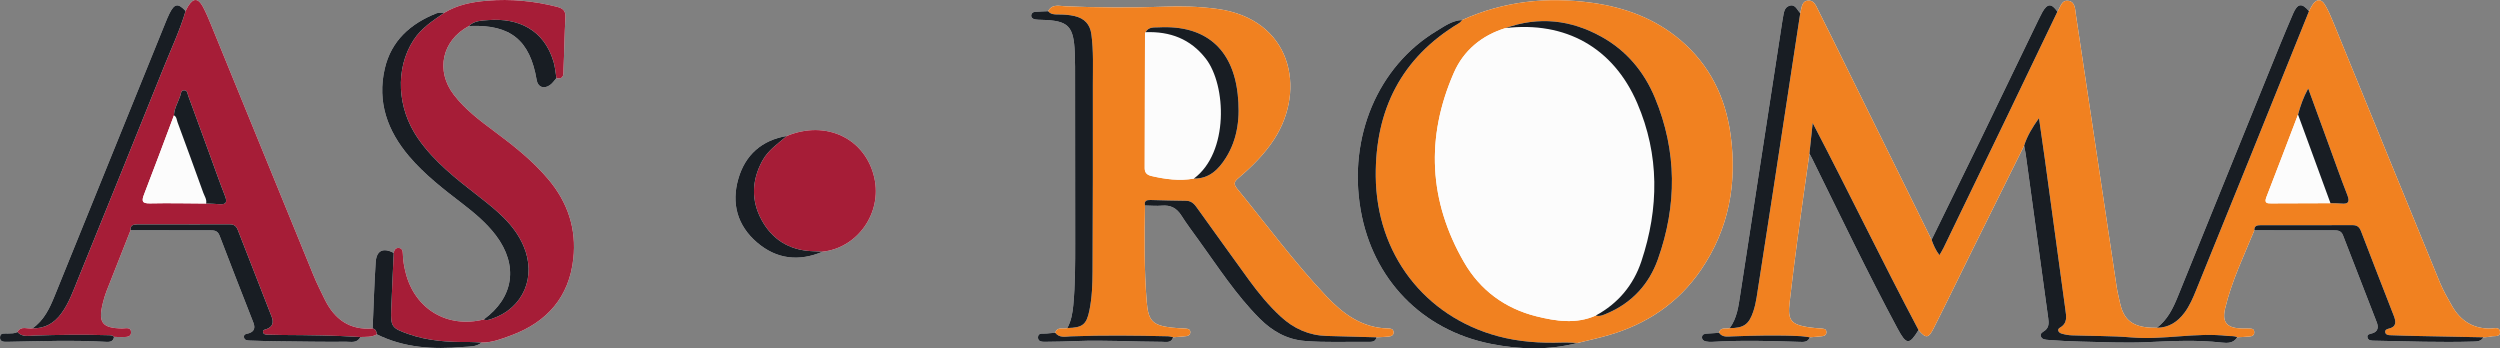
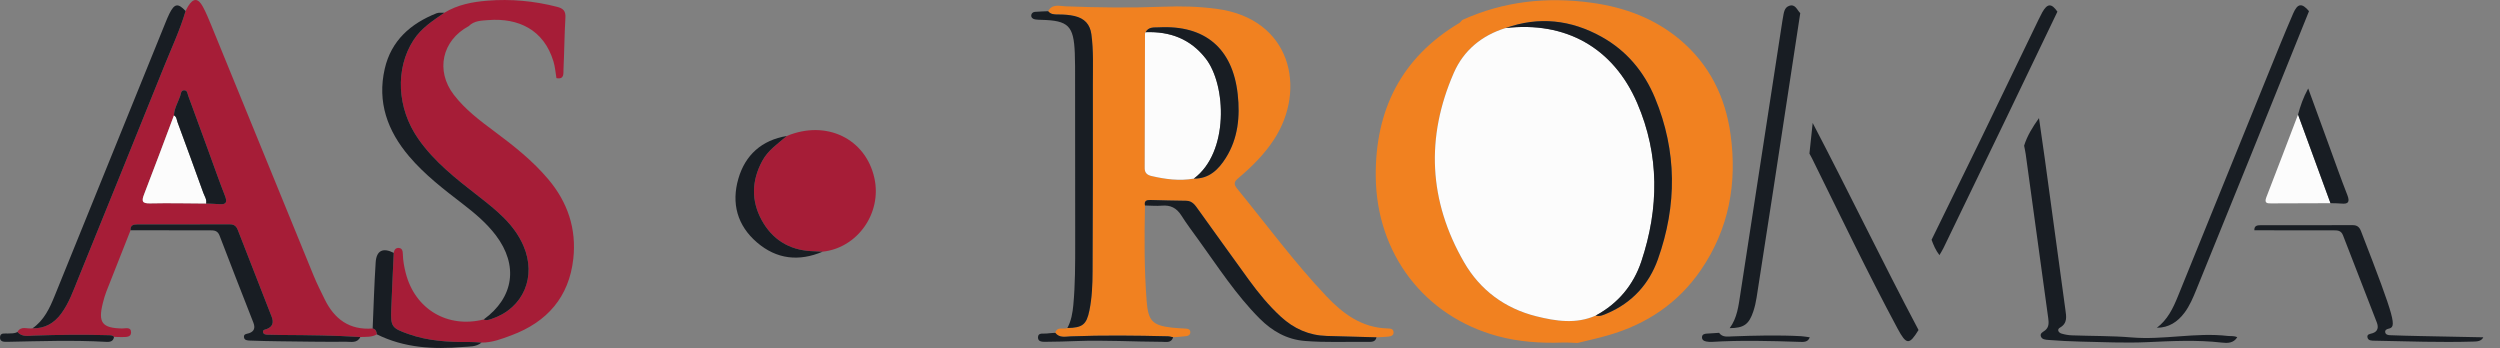
<svg xmlns="http://www.w3.org/2000/svg" width="657.81pt" height="91.65pt" viewBox="0 0 657.81 91.65" version="1.1">
  <rect x="0" y="0" width="657.81" height="91.65" fill="#808080" stroke="none" />
  <defs>
    <clipPath id="clip1">
-       <path d="M 0 0 L 657.809 0 L 657.809 91.648 L 0 91.648 Z M 0 0 " />
-     </clipPath>
+       </clipPath>
    <clipPath id="clip2">
-       <path d="M 452 0 L 657.809 0 L 657.809 89 L 452 89 Z M 452 0 " />
-     </clipPath>
+       </clipPath>
    <clipPath id="clip3">
-       <path d="M 357 5 L 416 5 L 416 91.648 L 357 91.648 Z M 357 5 " />
-     </clipPath>
+       </clipPath>
    <clipPath id="clip4">
      <path d="M 98 65 L 127 65 L 127 91.648 L 98 91.648 Z M 98 65 " />
    </clipPath>
  </defs>
  <g id="surface1">
    <g clip-path="url(#clip1)" clip-rule="nonzero">
      <path style=" stroke:none;fill-rule:nonzero;fill:rgb(98.799%,98.799%,98.799%);fill-opacity:1;" d="M 607.555 2.938 C 605.703 0.75 604.566 0.824 603.395 3.531 C 600.949 9.18 598.656 14.898 596.34 20.602 C 588.566 39.73 580.805 58.871 573.043 78.008 C 571.773 81.141 570.32 84.145 567.52 86.246 C 561 86.375 558.77 84.055 557.812 79.648 C 557.516 78.281 557.164 76.918 556.953 75.535 C 553.367 51.637 549.801 27.734 546.215 3.836 C 545.996 2.406 546.07 0.523 544.273 0.219 C 542.406 -0.098 542.172 1.934 541.355 3.07 C 539.793 0.816 538.703 0.863 537.359 3.266 C 537.02 3.875 536.715 4.508 536.406 5.137 C 531.359 15.582 526.336 26.039 521.266 36.477 C 516.949 45.359 512.586 54.223 508.242 63.094 C 500.691 47.785 493.141 32.473 485.59 17.164 C 483.211 12.344 480.879 7.5 478.441 2.707 C 477.867 1.578 477.316 0 475.727 0.152 C 474.059 0.309 474.105 2 473.738 3.23 C 473.715 3.305 473.707 3.383 473.691 3.457 C 472.844 2.641 472.414 1.012 470.832 1.516 C 469.445 1.961 469.371 3.398 469.141 4.621 C 469.082 4.93 469.027 5.238 468.98 5.547 C 465.301 29.461 461.617 53.375 457.938 77.293 C 457.449 80.449 457.105 83.652 455.121 86.344 C 454.148 86.66 452.711 85.914 452.328 87.574 C 451.242 87.645 450.156 87.715 449.07 87.785 C 448.496 87.824 447.918 87.973 447.844 88.621 C 447.758 89.367 448.285 89.742 448.969 89.855 C 449.426 89.93 449.898 89.992 450.355 89.961 C 458.059 89.492 465.758 89.699 473.461 89.953 C 474.484 89.984 475.715 90.121 476.195 88.75 C 477.281 88.66 478.371 88.602 479.449 88.469 C 480.121 88.387 480.652 88.059 480.559 87.254 C 480.477 86.52 479.887 86.508 479.34 86.457 C 478.18 86.344 477.008 86.297 475.855 86.113 C 471.195 85.355 470.348 84.27 470.895 79.543 C 471.539 73.973 472.223 68.406 472.969 62.848 C 473.973 55.367 475.055 47.895 476.105 40.414 C 476.328 40.824 476.562 41.223 476.77 41.641 C 484.184 56.641 491.391 71.742 499.316 86.484 C 501.629 90.789 502.367 90.812 504.812 86.832 C 506.73 89.086 507.418 89.094 508.766 86.426 C 512.246 79.551 515.594 72.609 519.012 65.707 C 523.531 56.578 528.066 47.457 532.594 38.332 C 532.734 39.082 532.91 39.828 533.016 40.586 C 535 54.957 536.98 69.332 538.938 83.711 C 539.094 84.855 539.188 86.078 538.117 86.93 C 537.574 87.359 536.73 87.664 536.996 88.492 C 537.281 89.359 538.262 89.395 539 89.445 C 541.801 89.652 544.605 89.828 547.414 89.887 C 553.266 90 559.129 90.297 564.965 90.031 C 571.512 89.73 578.031 89.395 584.566 90.145 C 586.105 90.32 587.688 90.324 588.676 88.742 C 589.762 88.68 590.848 88.652 591.93 88.539 C 592.559 88.477 593.152 88.273 593.148 87.426 C 593.141 86.52 592.527 86.469 591.879 86.457 C 591.176 86.441 590.473 86.465 589.773 86.438 C 585.914 86.301 584.613 84.809 585.496 81.102 C 587.199 73.957 590.406 67.355 593.172 60.594 C 600.055 60.602 606.941 60.617 613.824 60.609 C 614.941 60.609 615.973 60.547 616.496 61.906 C 619.438 69.559 622.434 77.191 625.391 84.836 C 625.871 86.082 625.73 87.203 624.273 87.68 C 623.605 87.895 622.695 87.898 622.961 88.875 C 623.176 89.664 624.082 89.629 624.77 89.645 C 633.445 89.809 642.125 90.137 650.805 89.875 C 651.805 89.844 652.852 89.828 653.426 88.754 C 654.125 88.688 654.844 88.699 655.52 88.527 C 656.395 88.305 657.949 88.797 657.801 87.246 C 657.672 85.938 656.285 86.43 655.457 86.449 C 650.742 86.559 647.383 84.406 645.125 80.398 C 644.016 78.426 642.867 76.453 642.008 74.371 C 632.594 51.477 623.238 28.559 613.848 5.656 C 613.227 4.141 612.574 2.613 611.723 1.227 C 610.73 -0.383 609.504 -0.297 608.453 1.301 C 608.113 1.82 607.852 2.391 607.555 2.938 M 384.73 5.27 C 382.113 5.379 380.066 6.906 377.977 8.168 C 362.551 17.469 354.695 36.078 358.023 55.23 C 361.203 73.504 374.16 86.914 392.363 90.492 C 399.91 91.977 407.527 92.18 415.078 90.25 C 417.773 89.578 420.492 88.988 423.16 88.219 C 433.262 85.312 441.566 79.77 447.539 71.047 C 454.957 60.219 457.129 48.168 455.344 35.32 C 453.973 25.453 449.785 16.988 442.102 10.5 C 435.41 4.852 427.504 1.938 418.902 0.738 C 407.09 -0.906 395.664 0.312 384.73 5.27 M 275.797 2.949 C 274.629 3 273.461 3.023 272.297 3.121 C 271.801 3.164 271.375 3.527 271.344 4.023 C 271.301 4.656 271.785 5.004 272.359 5.105 C 272.895 5.199 273.445 5.203 273.992 5.219 C 281.125 5.398 282.516 6.77 282.805 13.949 C 282.852 15.117 282.879 16.289 282.879 17.461 C 282.895 33.008 282.906 48.551 282.91 64.094 C 282.91 69.484 282.918 74.875 282.418 80.25 C 282.223 82.359 281.867 84.422 280.844 86.316 C 279.797 86.762 278.18 85.773 277.668 87.578 C 276.891 87.637 276.109 87.66 275.336 87.758 C 274.48 87.867 273.133 87.434 273.117 88.777 C 273.102 90.035 274.414 89.938 275.305 89.934 C 277.957 89.922 280.609 89.84 283.262 89.742 C 290.762 89.457 298.25 89.918 305.742 89.941 C 306.824 89.945 308.191 90.324 308.688 88.742 C 309.848 88.648 311.016 88.586 312.172 88.441 C 312.742 88.371 313.219 88.035 313.199 87.371 C 313.18 86.676 312.648 86.508 312.066 86.469 C 310.82 86.383 309.57 86.355 308.336 86.207 C 303.266 85.609 302.129 84.469 301.723 79.312 C 301.055 70.91 301.105 62.492 301.273 54.07 C 302.754 54.094 304.246 54.242 305.719 54.117 C 307.984 53.918 309.578 54.723 310.809 56.648 C 312.23 58.883 313.824 61.012 315.379 63.156 C 320.496 70.234 325.238 77.605 331.453 83.828 C 334.746 87.125 338.594 89.332 343.352 89.715 C 348.887 90.164 354.434 89.891 359.973 89.953 C 360.879 89.961 361.922 90.027 362.188 88.754 C 363.199 88.699 364.215 88.68 365.223 88.578 C 365.938 88.508 366.734 88.316 366.68 87.402 C 366.625 86.488 365.836 86.441 365.098 86.422 C 358.34 86.242 353.395 82.586 348.996 77.938 C 340.555 69.027 333.285 59.141 325.535 49.656 C 324.508 48.398 324.742 47.797 325.844 46.867 C 329.43 43.832 332.75 40.539 335.32 36.559 C 343.82 23.383 339.766 4.949 320.172 2.332 C 315.512 1.711 310.852 1.582 306.156 1.766 C 297.57 2.102 288.98 2 280.395 1.668 C 278.812 1.605 276.871 0.918 275.797 2.949 M 126.699 90.145 C 129.492 90.176 132.066 89.16 134.586 88.219 C 143.938 84.73 149.734 78.184 150.852 68.07 C 151.719 60.219 149.387 53.254 144.305 47.207 C 140.195 42.324 135.238 38.402 130.148 34.621 C 126.258 31.727 122.371 28.809 119.395 24.918 C 114.551 18.586 116.309 10.633 123.336 6.875 C 123.492 6.859 123.648 6.84 123.805 6.836 C 134.344 6.445 139.461 10.625 141.211 21.051 C 141.523 22.895 143.055 23.531 144.691 22.395 C 145.367 21.926 145.848 21.18 146.418 20.559 C 148.555 20.969 148.215 19.305 148.27 18.191 C 148.48 13.676 148.516 9.152 148.777 4.641 C 148.879 2.855 148.176 2.207 146.547 1.789 C 140.516 0.242 134.398 -0.316 128.227 0.18 C 124.301 0.496 120.398 1.238 116.934 3.344 C 116.238 3.387 115.473 3.254 114.859 3.496 C 108.023 6.215 102.93 10.695 101.23 18.113 C 99.223 26.875 101.961 34.434 107.637 41.125 C 111.766 45.996 116.797 49.84 121.816 53.703 C 124.98 56.141 128.035 58.703 130.465 61.91 C 136.453 69.816 135.227 78.289 127.27 84.059 C 117.762 86.441 109.227 81.383 106.777 71.914 C 106.344 70.246 106.035 68.562 105.996 66.832 C 105.977 66.105 105.855 65.328 104.965 65.242 C 104.133 65.164 103.711 65.738 103.598 66.535 C 100.777 65.094 99.051 65.902 98.848 69.039 C 98.473 74.828 98.309 80.629 98.055 86.426 C 91.953 86.922 87.965 83.957 85.398 78.684 C 84.406 76.652 83.379 74.629 82.523 72.535 C 73.531 50.586 64.574 28.621 55.594 6.668 C 54.918 5.008 54.234 3.34 53.383 1.766 C 52.121 -0.562 50.844 -0.562 49.492 1.652 C 49.246 2.047 49.051 2.477 48.836 2.891 C 46.836 0.777 45.922 0.906 44.598 3.539 C 44.176 4.371 43.836 5.246 43.484 6.109 C 33.785 30.016 24.09 53.922 14.395 77.824 C 13.066 81.102 11.59 84.281 8.551 86.391 C 7.207 86.637 5.562 85.617 4.578 87.348 C 3.801 87.82 2.926 87.691 2.078 87.754 C 1.285 87.812 0.113 87.449 0.008 88.656 C -0.113 90.035 1.148 89.957 2.023 89.941 C 10.652 89.766 19.281 89.461 27.91 89.949 C 28.859 90.004 29.832 89.906 30.004 88.633 C 30.703 88.652 31.406 88.711 32.105 88.688 C 33.094 88.656 34.48 88.812 34.488 87.465 C 34.496 85.918 33.012 86.449 32.113 86.43 C 26.879 86.324 25.77 84.902 27.051 79.773 C 27.316 78.719 27.613 77.664 28.008 76.652 C 30.102 71.289 32.23 65.941 34.348 60.59 C 41.297 60.598 48.246 60.617 55.191 60.605 C 56.34 60.602 57.258 60.641 57.773 61.996 C 60.691 69.641 63.68 77.262 66.664 84.879 C 67.184 86.207 66.949 87.188 65.539 87.672 C 64.961 87.871 64.141 87.824 64.188 88.652 C 64.242 89.586 65.137 89.586 65.805 89.613 C 68.301 89.707 70.797 89.766 73.297 89.793 C 79.23 89.867 85.16 89.977 91.094 89.922 C 92.363 89.914 94.008 90.367 94.805 88.676 C 96.289 88.613 97.805 88.77 99.172 87.977 C 106.363 91.543 114.027 91.965 121.824 91.297 C 123.477 91.156 125.27 91.336 126.699 90.145 M 216.457 66.223 C 225.641 65.242 232.105 56.059 230.074 46.867 C 227.781 36.461 217.402 31.465 207.031 35.777 C 200.445 36.879 196.09 40.754 194.277 47.031 C 192.41 53.48 193.98 59.332 199.176 63.789 C 204.344 68.227 210.211 68.867 216.457 66.223 " />
    </g>
    <g clip-path="url(#clip2)" clip-rule="nonzero">
-       <path style=" stroke:none;fill-rule:nonzero;fill:rgb(94.499%,50.6%,12.5%);fill-opacity:1;" d="M 613.207 53.465 C 614.145 53.492 615.086 53.465 616.016 53.559 C 617.914 53.754 618.352 53.137 617.637 51.312 C 615.953 47.023 614.426 42.672 612.844 38.344 C 611.059 33.469 609.281 28.59 607.344 23.273 C 605.996 25.742 605.27 27.918 604.668 30.145 C 601.895 37.398 599.141 44.664 596.328 51.902 C 595.672 53.602 596.691 53.523 597.789 53.516 C 602.93 53.496 608.07 53.48 613.207 53.465 M 593.172 60.594 C 590.41 67.355 587.199 73.957 585.496 81.105 C 584.613 84.809 585.914 86.301 589.773 86.438 C 590.473 86.465 591.176 86.441 591.879 86.457 C 592.527 86.469 593.141 86.52 593.148 87.426 C 593.152 88.273 592.559 88.477 591.93 88.539 C 590.848 88.652 589.762 88.68 588.676 88.742 C 587.879 88.312 586.996 88.484 586.152 88.391 C 577.703 87.426 569.312 89.496 560.852 88.785 C 555.648 88.348 550.402 88.434 545.176 88.238 C 544.254 88.203 543.312 88.039 542.426 87.77 C 541.613 87.523 541.18 86.691 542.008 86.219 C 544.078 85.039 543.691 83.25 543.453 81.492 C 541.668 68.273 539.859 55.059 538.047 41.844 C 537.555 38.254 537.02 34.664 536.508 31.074 C 534.828 33.43 533.402 35.727 532.594 38.332 C 528.062 47.457 523.531 56.578 519.012 65.703 C 515.594 72.609 512.246 79.551 508.766 86.426 C 507.418 89.094 506.73 89.086 504.812 86.832 C 495.293 68.852 486.461 50.523 476.961 32.355 C 476.672 35.039 476.391 37.727 476.105 40.414 C 475.055 47.895 473.973 55.367 472.969 62.848 C 472.223 68.406 471.539 73.973 470.895 79.543 C 470.348 84.27 471.195 85.359 475.855 86.113 C 477.004 86.301 478.18 86.344 479.34 86.457 C 479.887 86.508 480.477 86.523 480.559 87.25 C 480.652 88.059 480.121 88.387 479.449 88.469 C 478.371 88.602 477.281 88.66 476.195 88.75 C 475.434 88.652 474.676 88.5 473.91 88.457 C 467.852 88.137 461.797 88.293 455.738 88.512 C 454.523 88.559 453.211 88.805 452.328 87.574 C 452.711 85.914 454.148 86.66 455.121 86.344 C 458.828 86.32 460.195 85.383 461.348 81.914 C 461.742 80.734 462.012 79.504 462.203 78.273 C 463.707 68.703 465.188 59.133 466.656 49.559 C 469.008 34.191 471.348 18.824 473.691 3.461 C 473.707 3.383 473.719 3.305 473.738 3.23 C 474.105 2 474.059 0.309 475.727 0.152 C 477.312 0 477.867 1.578 478.438 2.707 C 480.879 7.5 483.211 12.344 485.59 17.164 C 493.141 32.473 500.691 47.785 508.242 63.094 C 508.746 64.48 509.32 65.836 510.312 67.133 C 510.707 66.441 511.086 65.859 511.387 65.238 C 516.891 53.867 522.398 42.492 527.887 31.113 C 532.387 21.77 536.863 12.418 541.355 3.07 C 542.172 1.938 542.406 -0.098 544.273 0.219 C 546.074 0.523 545.996 2.406 546.215 3.84 C 549.801 27.734 553.367 51.637 556.953 75.535 C 557.164 76.918 557.516 78.281 557.812 79.648 C 558.77 84.055 560.996 86.375 567.52 86.246 C 570.664 86.23 572.988 84.699 574.809 82.258 C 576.172 80.422 577.047 78.332 577.898 76.238 C 582.688 64.465 587.477 52.688 592.242 40.902 C 597.359 28.254 602.449 15.594 607.555 2.938 C 607.852 2.391 608.113 1.82 608.453 1.301 C 609.504 -0.297 610.73 -0.383 611.723 1.227 C 612.574 2.613 613.227 4.141 613.848 5.656 C 623.238 28.559 632.594 51.477 642.008 74.371 C 642.867 76.453 644.016 78.426 645.125 80.398 C 647.383 84.406 650.742 86.559 655.457 86.449 C 656.285 86.43 657.672 85.938 657.801 87.246 C 657.949 88.797 656.395 88.305 655.52 88.527 C 654.844 88.699 654.121 88.688 653.422 88.758 C 647.812 88.645 642.199 88.535 636.59 88.418 C 634.016 88.363 631.438 88.305 628.863 88.199 C 628.352 88.176 627.695 88.062 627.602 87.391 C 627.52 86.824 628.035 86.59 628.484 86.488 C 630.602 86.012 630.488 84.691 629.863 83.094 C 626.977 75.684 624.086 68.273 621.246 60.848 C 620.824 59.746 620.223 59.234 619.016 59.238 C 610.973 59.27 602.934 59.254 594.891 59.254 C 593.969 59.254 593.117 59.344 593.172 60.594 " />
-     </g>
+       </g>
    <path style=" stroke:none;fill-rule:nonzero;fill:rgb(94.499%,50.6%,12.5%);fill-opacity:1;" d="M 419.867 83.035 C 421.02 83.344 422.016 82.828 423.012 82.398 C 429.477 79.613 433.91 74.727 436.223 68.25 C 441.285 54.051 441.281 39.781 435.461 25.754 C 432.598 18.859 427.965 13.316 421.375 9.664 C 413.34 5.207 404.906 4.258 396.148 7.387 C 389.887 9.309 385.109 13.281 382.547 19.141 C 375.109 36.125 375.934 52.93 385.238 69.02 C 389.469 76.332 395.984 81.168 404.266 83.227 C 409.43 84.508 414.695 85.324 419.867 83.035 M 384.73 5.27 C 395.664 0.312 407.09 -0.906 418.902 0.738 C 427.504 1.938 435.41 4.852 442.102 10.5 C 449.785 16.984 453.973 25.453 455.344 35.32 C 457.129 48.168 454.957 60.219 447.539 71.047 C 441.566 79.77 433.262 85.312 423.16 88.219 C 420.492 88.988 417.773 89.578 415.086 90.242 C 413.742 90.195 412.391 90.086 411.043 90.133 C 405.309 90.328 399.625 89.949 394.074 88.445 C 374.84 83.238 362.164 66.82 361.992 46.391 C 361.844 28.996 368.676 15.184 383.945 6.074 C 384.258 5.887 384.473 5.543 384.73 5.27 " />
    <path style=" stroke:none;fill-rule:nonzero;fill:rgb(94.499%,50.6%,12.5%);fill-opacity:1;" d="M 301.438 8.469 C 301.383 8.613 301.277 8.758 301.277 8.902 C 301.25 20.691 301.238 32.48 301.199 44.27 C 301.195 45.562 301.941 46.074 303.008 46.32 C 306.676 47.168 310.367 47.652 314.129 46.996 C 318.156 47.059 320.629 44.59 322.555 41.531 C 325.777 36.398 326.312 30.648 325.672 24.797 C 324.34 12.703 317.059 6.562 304.941 7.195 C 303.707 7.262 302.215 6.98 301.438 8.469 M 277.668 87.578 C 278.176 85.773 279.797 86.762 280.844 86.316 C 284.84 86.219 285.883 85.422 286.648 81.688 C 287.34 78.305 287.465 74.852 287.48 71.418 C 287.547 54.996 287.594 38.578 287.559 22.156 C 287.551 17.785 287.754 13.402 287.172 9.039 C 286.812 6.367 285.352 4.848 282.773 4.227 C 281.309 3.875 279.836 3.812 278.352 3.809 C 277.391 3.809 276.465 3.785 275.797 2.949 C 276.871 0.918 278.812 1.605 280.391 1.668 C 288.98 2 297.57 2.102 306.156 1.766 C 310.852 1.582 315.512 1.711 320.172 2.332 C 339.766 4.949 343.82 23.383 335.316 36.559 C 332.75 40.539 329.43 43.832 325.844 46.863 C 324.742 47.797 324.508 48.398 325.535 49.656 C 333.285 59.141 340.555 69.027 348.996 77.938 C 353.395 82.586 358.34 86.242 365.098 86.422 C 365.836 86.441 366.625 86.488 366.68 87.402 C 366.734 88.316 365.934 88.508 365.223 88.578 C 364.215 88.68 363.199 88.699 362.188 88.754 C 357.82 88.633 353.453 88.52 349.086 88.395 C 344.43 88.262 340.465 86.492 337.047 83.359 C 333.859 80.441 331.145 77.117 328.613 73.645 C 324.152 67.523 319.77 61.348 315.336 55.207 C 314.523 54.082 313.797 52.84 312.102 52.824 C 308.98 52.801 305.855 52.711 302.734 52.625 C 301.703 52.598 301.008 52.828 301.27 54.07 C 301.105 62.488 301.055 70.91 301.719 79.312 C 302.129 84.473 303.266 85.609 308.332 86.207 C 309.57 86.355 310.82 86.383 312.066 86.469 C 312.648 86.508 313.18 86.676 313.199 87.375 C 313.219 88.035 312.742 88.371 312.172 88.441 C 311.016 88.586 309.848 88.648 308.684 88.742 C 308.227 88.652 307.773 88.496 307.312 88.484 C 298.801 88.281 290.289 88.184 281.781 88.5 C 280.363 88.555 278.781 89 277.668 87.578 " />
    <path style=" stroke:none;fill-rule:nonzero;fill:rgb(65.099%,11.4%,21.599%);fill-opacity:1;" d="M 45.773 30.348 C 43.164 37.273 40.605 44.219 37.922 51.117 C 37.219 52.918 37.348 53.562 39.504 53.516 C 44.41 53.406 49.324 53.523 54.238 53.547 C 55.402 53.602 56.57 53.629 57.73 53.723 C 59.617 53.871 59.816 53.129 59.18 51.5 C 57.648 47.59 56.266 43.621 54.824 39.676 C 53.062 34.852 51.305 30.023 49.523 25.203 C 49.32 24.652 49.316 23.809 48.543 23.762 C 47.57 23.703 47.621 24.672 47.41 25.273 C 46.824 26.953 45.859 28.512 45.773 30.348 M 4.578 87.348 C 5.562 85.617 7.207 86.637 8.547 86.391 C 11.777 86.465 14.238 85.062 16.117 82.5 C 18.18 79.691 19.309 76.422 20.598 73.246 C 28.156 54.668 35.68 36.078 43.18 17.48 C 45.133 12.645 47.355 7.91 48.836 2.891 C 49.055 2.477 49.246 2.047 49.492 1.652 C 50.848 -0.562 52.121 -0.562 53.383 1.766 C 54.234 3.34 54.914 5.008 55.594 6.668 C 64.574 28.621 73.531 50.586 82.523 72.535 C 83.379 74.629 84.406 76.648 85.398 78.684 C 87.965 83.957 91.953 86.926 98.055 86.426 C 98.887 86.609 99.098 87.242 99.168 87.977 C 97.805 88.773 96.289 88.613 94.805 88.676 C 88.031 88.25 81.254 88.188 74.473 88.145 C 73.145 88.137 71.816 88.109 70.492 88.066 C 69.945 88.051 69.289 88.023 69.207 87.344 C 69.137 86.738 69.762 86.734 70.184 86.574 C 71.754 85.98 72.062 84.832 71.492 83.375 C 68.52 75.754 65.52 68.141 62.57 60.508 C 62.176 59.48 61.578 59.027 60.492 59.031 C 52.371 59.051 44.254 59.051 36.133 59.043 C 35.062 59.043 34.254 59.277 34.348 60.59 C 32.23 65.941 30.102 71.289 28.008 76.652 C 27.613 77.664 27.316 78.719 27.051 79.773 C 25.77 84.902 26.879 86.324 32.113 86.43 C 33.012 86.449 34.496 85.918 34.488 87.465 C 34.48 88.812 33.098 88.656 32.105 88.688 C 31.406 88.711 30.703 88.652 30.004 88.633 C 29.66 88.238 29.195 88.219 28.723 88.203 C 22.113 88.008 15.504 88.074 8.895 88.305 C 7.391 88.359 5.781 88.727 4.578 87.348 " />
    <path style=" stroke:none;fill-rule:nonzero;fill:rgb(65.099%,11.4%,21.599%);fill-opacity:1;" d="M 103.598 66.535 C 103.711 65.738 104.133 65.164 104.965 65.242 C 105.855 65.328 105.977 66.105 105.996 66.836 C 106.035 68.562 106.344 70.246 106.777 71.914 C 109.227 81.383 117.762 86.441 127.27 84.059 C 128.062 84.426 128.785 84.102 129.527 83.848 C 137.715 81.047 141.238 72.777 137.734 64.68 C 135.27 58.98 130.605 55.309 125.914 51.648 C 120.129 47.129 114.32 42.656 110.047 36.523 C 104.445 28.488 103.93 18.074 108.809 10.539 C 110.867 7.363 113.938 5.418 116.93 3.348 C 120.398 1.234 124.301 0.496 128.227 0.18 C 134.398 -0.316 140.516 0.242 146.547 1.789 C 148.176 2.207 148.879 2.855 148.773 4.641 C 148.516 9.152 148.48 13.676 148.27 18.191 C 148.215 19.305 148.551 20.969 146.414 20.559 C 146.164 19.105 146.062 17.609 145.641 16.207 C 143.086 7.715 136.289 4.691 128.523 5.285 C 126.742 5.422 124.773 5.41 123.336 6.875 C 116.309 10.633 114.551 18.586 119.395 24.918 C 122.371 28.809 126.258 31.727 130.145 34.617 C 135.234 38.402 140.195 42.324 144.301 47.211 C 149.387 53.254 151.715 60.219 150.852 68.07 C 149.734 78.184 143.938 84.73 134.586 88.219 C 132.066 89.156 129.488 90.176 126.699 90.141 C 125.613 90.086 124.527 89.973 123.441 89.988 C 117.969 90.051 112.562 89.723 107.34 87.852 C 103.098 86.336 102.766 85.945 102.938 81.453 C 103.129 76.477 103.375 71.508 103.598 66.535 " />
    <path style=" stroke:none;fill-rule:nonzero;fill:rgb(65.099%,11.4%,21.599%);fill-opacity:1;" d="M 207.031 35.777 C 217.402 31.465 227.781 36.461 230.074 46.863 C 232.105 56.059 225.641 65.242 216.457 66.223 C 215.449 66.176 214.438 66.133 213.43 66.078 C 207.594 65.762 203.176 62.965 200.422 57.934 C 197.629 52.828 197.754 47.562 200.559 42.352 C 202.098 39.488 204.703 37.797 207.031 35.777 " />
    <g clip-path="url(#clip3)" clip-rule="nonzero">
      <path style=" stroke:none;fill-rule:nonzero;fill:rgb(9.399%,11.4%,13.699%);fill-opacity:1;" d="M 384.73 5.27 C 384.473 5.543 384.258 5.887 383.945 6.07 C 368.676 15.184 361.844 28.996 361.992 46.391 C 362.164 66.82 374.84 83.238 394.074 88.445 C 399.625 89.949 405.309 90.328 411.043 90.133 C 412.391 90.086 413.742 90.195 415.086 90.242 C 407.527 92.18 399.91 91.977 392.363 90.492 C 374.16 86.914 361.203 73.504 358.023 55.23 C 354.695 36.078 362.551 17.469 377.973 8.168 C 380.066 6.906 382.113 5.379 384.73 5.27 " />
    </g>
    <path style=" stroke:none;fill-rule:nonzero;fill:rgb(9.399%,11.4%,13.699%);fill-opacity:1;" d="M 275.797 2.949 C 276.465 3.785 277.391 3.809 278.352 3.809 C 279.836 3.812 281.309 3.879 282.773 4.227 C 285.352 4.848 286.812 6.367 287.172 9.039 C 287.758 13.402 287.551 17.785 287.559 22.156 C 287.594 38.578 287.547 54.996 287.48 71.418 C 287.465 74.855 287.34 78.305 286.648 81.688 C 285.887 85.426 284.836 86.223 280.844 86.316 C 281.867 84.426 282.219 82.359 282.418 80.25 C 282.918 74.875 282.91 69.484 282.91 64.098 C 282.906 48.551 282.895 33.008 282.879 17.461 C 282.879 16.289 282.852 15.117 282.805 13.949 C 282.512 6.77 281.125 5.398 273.992 5.219 C 273.445 5.203 272.895 5.199 272.359 5.105 C 271.785 5.004 271.301 4.656 271.344 4.023 C 271.375 3.527 271.801 3.164 272.297 3.121 C 273.461 3.023 274.629 3.004 275.797 2.949 " />
    <path style=" stroke:none;fill-rule:nonzero;fill:rgb(9.399%,11.4%,13.699%);fill-opacity:1;" d="M 116.934 3.348 C 113.934 5.414 110.867 7.363 108.809 10.539 C 103.93 18.074 104.445 28.488 110.047 36.523 C 114.32 42.656 120.129 47.129 125.918 51.648 C 130.605 55.309 135.27 58.98 137.734 64.68 C 141.238 72.777 137.719 81.047 129.527 83.848 C 128.785 84.102 128.062 84.426 127.27 84.059 C 135.227 78.289 136.453 69.816 130.465 61.91 C 128.035 58.707 124.98 56.141 121.816 53.703 C 116.797 49.84 111.766 45.996 107.637 41.125 C 101.961 34.434 99.223 26.875 101.23 18.113 C 102.93 10.695 108.02 6.215 114.859 3.496 C 115.473 3.254 116.238 3.387 116.934 3.348 " />
    <path style=" stroke:none;fill-rule:nonzero;fill:rgb(9.399%,11.4%,13.699%);fill-opacity:1;" d="M 473.691 3.457 C 471.348 18.824 469.008 34.191 466.656 49.559 C 465.188 59.133 463.707 68.703 462.207 78.273 C 462.012 79.504 461.738 80.734 461.348 81.914 C 460.195 85.383 458.828 86.32 455.121 86.344 C 457.105 83.652 457.449 80.449 457.938 77.293 C 461.617 53.375 465.301 29.461 468.98 5.543 C 469.027 5.238 469.082 4.926 469.141 4.621 C 469.371 3.398 469.445 1.961 470.832 1.516 C 472.414 1.012 472.844 2.641 473.691 3.457 " />
    <path style=" stroke:none;fill-rule:nonzero;fill:rgb(9.399%,11.4%,13.699%);fill-opacity:1;" d="M 607.555 2.938 C 602.449 15.594 597.359 28.254 592.242 40.902 C 587.477 52.688 582.688 64.461 577.898 76.238 C 577.047 78.332 576.176 80.422 574.809 82.258 C 572.988 84.699 570.664 86.23 567.52 86.246 C 570.32 84.145 571.773 81.141 573.043 78.008 C 580.805 58.871 588.566 39.73 596.34 20.602 C 598.656 14.898 600.949 9.18 603.395 3.531 C 604.566 0.824 605.703 0.75 607.555 2.938 " />
    <path style=" stroke:none;fill-rule:nonzero;fill:rgb(9.399%,11.4%,13.699%);fill-opacity:1;" d="M 48.836 2.891 C 47.355 7.91 45.133 12.645 43.18 17.48 C 35.68 36.078 28.156 54.668 20.598 73.246 C 19.309 76.422 18.18 79.691 16.121 82.5 C 14.242 85.062 11.777 86.465 8.547 86.391 C 11.59 84.281 13.066 81.102 14.395 77.824 C 24.09 53.922 33.785 30.016 43.48 6.109 C 43.832 5.242 44.18 4.371 44.598 3.539 C 45.922 0.906 46.836 0.777 48.836 2.891 " />
    <path style=" stroke:none;fill-rule:nonzero;fill:rgb(9.399%,11.4%,13.699%);fill-opacity:1;" d="M 532.594 38.332 C 533.402 35.727 534.828 33.43 536.508 31.074 C 537.023 34.664 537.555 38.254 538.047 41.844 C 539.859 55.059 541.664 68.273 543.453 81.492 C 543.691 83.25 544.078 85.039 542.008 86.219 C 541.18 86.695 541.613 87.523 542.426 87.77 C 543.312 88.039 544.254 88.203 545.176 88.238 C 550.402 88.434 555.648 88.348 560.852 88.785 C 569.312 89.496 577.703 87.422 586.152 88.391 C 586.996 88.488 587.875 88.312 588.676 88.742 C 587.688 90.324 586.105 90.32 584.566 90.141 C 578.031 89.391 571.512 89.73 564.965 90.031 C 559.129 90.297 553.266 90 547.414 89.883 C 544.605 89.828 541.801 89.656 539 89.449 C 538.262 89.391 537.281 89.359 536.996 88.492 C 536.73 87.664 537.574 87.359 538.117 86.93 C 539.188 86.082 539.094 84.855 538.938 83.711 C 536.98 69.332 535 54.961 533.016 40.586 C 532.91 39.828 532.734 39.082 532.594 38.332 " />
    <path style=" stroke:none;fill-rule:nonzero;fill:rgb(9.399%,11.4%,13.699%);fill-opacity:1;" d="M 476.105 40.414 C 476.391 37.727 476.672 35.039 476.961 32.355 C 486.461 50.523 495.293 68.852 504.812 86.832 C 502.367 90.812 501.629 90.789 499.312 86.484 C 491.391 71.742 484.184 56.641 476.77 41.641 C 476.562 41.223 476.328 40.824 476.105 40.414 " />
    <path style=" stroke:none;fill-rule:nonzero;fill:rgb(9.399%,11.4%,13.699%);fill-opacity:1;" d="M 301.27 54.07 C 301.008 52.828 301.703 52.598 302.734 52.625 C 305.855 52.711 308.98 52.801 312.102 52.828 C 313.797 52.84 314.523 54.082 315.336 55.207 C 319.77 61.348 324.152 67.523 328.613 73.645 C 331.145 77.117 333.859 80.441 337.047 83.359 C 340.461 86.492 344.43 88.262 349.086 88.395 C 353.453 88.52 357.82 88.633 362.188 88.754 C 361.922 90.027 360.879 89.961 359.973 89.949 C 354.434 89.891 348.887 90.164 343.352 89.715 C 338.594 89.332 334.746 87.125 331.453 83.828 C 325.238 77.605 320.496 70.234 315.379 63.156 C 313.824 61.008 312.23 58.883 310.809 56.648 C 309.578 54.723 307.984 53.918 305.719 54.113 C 304.246 54.242 302.754 54.094 301.27 54.07 " />
    <path style=" stroke:none;fill-rule:nonzero;fill:rgb(9.399%,11.4%,13.699%);fill-opacity:1;" d="M 541.355 3.07 C 536.863 12.418 532.387 21.77 527.883 31.113 C 522.398 42.492 516.891 53.867 511.387 65.238 C 511.086 65.859 510.707 66.441 510.312 67.133 C 509.316 65.836 508.746 64.48 508.242 63.094 C 512.586 54.223 516.949 45.359 521.266 36.477 C 526.336 26.039 531.359 15.582 536.406 5.137 C 536.715 4.508 537.02 3.875 537.359 3.266 C 538.703 0.863 539.793 0.816 541.355 3.07 " />
    <path style=" stroke:none;fill-rule:nonzero;fill:rgb(9.399%,11.4%,13.699%);fill-opacity:1;" d="M 34.348 60.59 C 34.254 59.277 35.062 59.043 36.133 59.047 C 44.254 59.051 52.371 59.051 60.492 59.031 C 61.582 59.027 62.172 59.48 62.57 60.508 C 65.52 68.141 68.52 75.754 71.492 83.375 C 72.062 84.832 71.754 85.98 70.184 86.574 C 69.762 86.734 69.137 86.738 69.207 87.344 C 69.289 88.023 69.945 88.051 70.492 88.07 C 71.816 88.105 73.145 88.137 74.473 88.145 C 81.254 88.188 88.035 88.254 94.805 88.676 C 94.008 90.363 92.363 89.914 91.094 89.922 C 85.16 89.977 79.23 89.867 73.297 89.797 C 70.797 89.766 68.301 89.711 65.805 89.613 C 65.137 89.586 64.242 89.586 64.188 88.648 C 64.141 87.824 64.961 87.867 65.539 87.672 C 66.949 87.188 67.184 86.207 66.664 84.879 C 63.68 77.258 60.688 69.641 57.773 61.996 C 57.258 60.641 56.34 60.602 55.191 60.605 C 48.246 60.617 41.297 60.598 34.348 60.59 " />
-     <path style=" stroke:none;fill-rule:nonzero;fill:rgb(9.399%,11.4%,13.699%);fill-opacity:1;" d="M 593.172 60.594 C 593.117 59.344 593.969 59.254 594.891 59.254 C 602.93 59.254 610.973 59.27 619.016 59.238 C 620.223 59.234 620.824 59.746 621.246 60.848 C 624.086 68.277 626.977 75.684 629.863 83.094 C 630.488 84.691 630.602 86.012 628.484 86.488 C 628.035 86.59 627.52 86.824 627.602 87.391 C 627.695 88.062 628.352 88.176 628.863 88.199 C 631.438 88.305 634.016 88.363 636.59 88.418 C 642.199 88.539 647.812 88.645 653.426 88.754 C 652.852 89.828 651.805 89.844 650.805 89.875 C 642.125 90.137 633.445 89.809 624.77 89.645 C 624.082 89.629 623.176 89.664 622.961 88.875 C 622.695 87.898 623.605 87.895 624.273 87.68 C 625.73 87.199 625.871 86.082 625.391 84.836 C 622.434 77.191 619.438 69.559 616.496 61.906 C 615.973 60.547 614.941 60.609 613.824 60.609 C 606.941 60.617 600.055 60.602 593.172 60.594 " />
+     <path style=" stroke:none;fill-rule:nonzero;fill:rgb(9.399%,11.4%,13.699%);fill-opacity:1;" d="M 593.172 60.594 C 593.117 59.344 593.969 59.254 594.891 59.254 C 602.93 59.254 610.973 59.27 619.016 59.238 C 620.223 59.234 620.824 59.746 621.246 60.848 C 630.488 84.691 630.602 86.012 628.484 86.488 C 628.035 86.59 627.52 86.824 627.602 87.391 C 627.695 88.062 628.352 88.176 628.863 88.199 C 631.438 88.305 634.016 88.363 636.59 88.418 C 642.199 88.539 647.812 88.645 653.426 88.754 C 652.852 89.828 651.805 89.844 650.805 89.875 C 642.125 90.137 633.445 89.809 624.77 89.645 C 624.082 89.629 623.176 89.664 622.961 88.875 C 622.695 87.898 623.605 87.895 624.273 87.68 C 625.73 87.199 625.871 86.082 625.391 84.836 C 622.434 77.191 619.438 69.559 616.496 61.906 C 615.973 60.547 614.941 60.609 613.824 60.609 C 606.941 60.617 600.055 60.602 593.172 60.594 " />
    <path style=" stroke:none;fill-rule:nonzero;fill:rgb(9.399%,11.4%,13.699%);fill-opacity:1;" d="M 207.031 35.777 C 204.703 37.797 202.098 39.488 200.559 42.352 C 197.754 47.562 197.629 52.828 200.422 57.934 C 203.176 62.965 207.594 65.762 213.43 66.078 C 214.438 66.133 215.449 66.176 216.457 66.223 C 210.211 68.867 204.344 68.227 199.176 63.789 C 193.98 59.332 192.41 53.48 194.277 47.031 C 196.09 40.754 200.445 36.879 207.031 35.777 " />
    <g clip-path="url(#clip4)" clip-rule="nonzero">
      <path style=" stroke:none;fill-rule:nonzero;fill:rgb(9.399%,11.4%,13.699%);fill-opacity:1;" d="M 103.598 66.535 C 103.375 71.508 103.129 76.477 102.938 81.453 C 102.766 85.945 103.098 86.336 107.34 87.852 C 112.562 89.723 117.969 90.051 123.441 89.988 C 124.527 89.973 125.613 90.086 126.699 90.141 C 125.27 91.336 123.473 91.156 121.828 91.297 C 114.027 91.965 106.363 91.547 99.172 87.977 C 99.098 87.242 98.887 86.609 98.055 86.426 C 98.305 80.633 98.473 74.828 98.848 69.039 C 99.051 65.902 100.777 65.094 103.598 66.535 " />
    </g>
-     <path style=" stroke:none;fill-rule:nonzero;fill:rgb(9.399%,11.4%,13.699%);fill-opacity:1;" d="M 123.336 6.875 C 124.773 5.414 126.742 5.422 128.523 5.285 C 136.289 4.691 143.086 7.715 145.641 16.207 C 146.062 17.609 146.164 19.105 146.414 20.559 C 145.848 21.18 145.367 21.926 144.691 22.395 C 143.055 23.531 141.52 22.895 141.211 21.051 C 139.461 10.621 134.344 6.445 123.801 6.836 C 123.648 6.844 123.492 6.859 123.336 6.875 " />
    <path style=" stroke:none;fill-rule:nonzero;fill:rgb(9.399%,11.4%,13.699%);fill-opacity:1;" d="M 277.668 87.574 C 278.785 89 280.363 88.555 281.781 88.5 C 290.293 88.184 298.801 88.281 307.312 88.484 C 307.773 88.496 308.227 88.652 308.688 88.742 C 308.191 90.324 306.824 89.945 305.742 89.941 C 298.25 89.918 290.762 89.457 283.262 89.738 C 280.609 89.84 277.957 89.922 275.305 89.934 C 274.414 89.938 273.102 90.039 273.117 88.777 C 273.133 87.434 274.48 87.867 275.336 87.758 C 276.109 87.66 276.891 87.633 277.668 87.574 " />
    <path style=" stroke:none;fill-rule:nonzero;fill:rgb(9.399%,11.4%,13.699%);fill-opacity:1;" d="M 4.578 87.348 C 5.781 88.727 7.391 88.359 8.895 88.305 C 15.504 88.074 22.113 88.008 28.723 88.203 C 29.195 88.215 29.66 88.238 30.004 88.633 C 29.832 89.906 28.859 90.004 27.91 89.949 C 19.281 89.465 10.652 89.766 2.023 89.941 C 1.148 89.957 -0.113 90.035 0.008 88.656 C 0.113 87.449 1.285 87.812 2.082 87.754 C 2.926 87.691 3.801 87.82 4.578 87.348 " />
    <path style=" stroke:none;fill-rule:nonzero;fill:rgb(9.399%,11.4%,13.699%);fill-opacity:1;" d="M 452.328 87.574 C 453.211 88.805 454.523 88.559 455.738 88.512 C 461.797 88.293 467.852 88.137 473.91 88.457 C 474.676 88.5 475.434 88.652 476.195 88.75 C 475.715 90.121 474.484 89.984 473.461 89.953 C 465.758 89.699 458.059 89.492 450.355 89.961 C 449.895 89.992 449.422 89.93 448.965 89.855 C 448.285 89.738 447.758 89.367 447.844 88.621 C 447.918 87.973 448.496 87.824 449.07 87.785 C 450.156 87.715 451.242 87.645 452.328 87.574 " />
    <path style=" stroke:none;fill-rule:nonzero;fill:rgb(98.799%,98.799%,98.799%);fill-opacity:1;" d="M 613.207 53.465 C 608.07 53.48 602.93 53.496 597.789 53.516 C 596.691 53.523 595.672 53.602 596.328 51.902 C 599.141 44.664 601.895 37.398 604.668 30.145 C 607.516 37.918 610.363 45.691 613.207 53.465 " />
    <path style=" stroke:none;fill-rule:nonzero;fill:rgb(9.399%,11.4%,13.699%);fill-opacity:1;" d="M 613.207 53.465 C 610.363 45.691 607.516 37.918 604.668 30.145 C 605.27 27.918 605.996 25.742 607.344 23.273 C 609.281 28.59 611.059 33.469 612.844 38.344 C 614.426 42.672 615.953 47.023 617.637 51.312 C 618.352 53.137 617.914 53.754 616.016 53.559 C 615.086 53.465 614.145 53.492 613.207 53.465 " />
    <path style=" stroke:none;fill-rule:nonzero;fill:rgb(98.799%,98.799%,98.799%);fill-opacity:1;" d="M 419.867 83.035 C 414.695 85.324 409.43 84.508 404.266 83.227 C 395.984 81.168 389.469 76.332 385.238 69.02 C 375.934 52.93 375.109 36.125 382.547 19.141 C 385.109 13.281 389.887 9.309 396.148 7.387 C 411.914 5.547 424.488 12.504 430.793 27.129 C 436.668 40.766 436.535 54.785 431.891 68.746 C 429.809 75 425.762 79.859 419.867 83.035 " />
    <path style=" stroke:none;fill-rule:nonzero;fill:rgb(9.399%,11.4%,13.699%);fill-opacity:1;" d="M 419.867 83.035 C 425.762 79.859 429.809 75 431.891 68.746 C 436.535 54.785 436.668 40.766 430.793 27.129 C 424.488 12.504 411.914 5.547 396.148 7.387 C 404.906 4.258 413.34 5.207 421.375 9.664 C 427.965 13.316 432.598 18.859 435.461 25.754 C 441.281 39.781 441.285 54.051 436.223 68.25 C 433.91 74.727 429.477 79.613 423.012 82.398 C 422.016 82.828 421.02 83.344 419.867 83.035 " />
    <path style=" stroke:none;fill-rule:nonzero;fill:rgb(98.799%,98.799%,98.799%);fill-opacity:1;" d="M 314.129 46.992 C 310.367 47.652 306.676 47.168 303.008 46.32 C 301.941 46.074 301.195 45.562 301.199 44.27 C 301.238 32.48 301.25 20.691 301.277 8.902 C 301.277 8.758 301.383 8.613 301.438 8.469 C 307.84 8.234 313.227 10.211 317.273 15.426 C 322.695 22.414 323.395 40.141 314.129 46.992 " />
    <path style=" stroke:none;fill-rule:nonzero;fill:rgb(9.399%,11.4%,13.699%);fill-opacity:1;" d="M 314.129 46.992 C 323.395 40.141 322.695 22.414 317.273 15.426 C 313.227 10.211 307.84 8.234 301.438 8.469 C 302.215 6.984 303.707 7.262 304.945 7.195 C 317.059 6.562 324.34 12.707 325.672 24.797 C 326.316 30.648 325.777 36.398 322.555 41.531 C 320.629 44.59 318.16 47.062 314.129 46.992 " />
    <path style=" stroke:none;fill-rule:nonzero;fill:rgb(98.799%,98.799%,98.799%);fill-opacity:1;" d="M 54.238 53.547 C 49.324 53.523 44.41 53.406 39.504 53.516 C 37.348 53.562 37.219 52.918 37.922 51.117 C 40.605 44.219 43.164 37.273 45.773 30.348 C 46.496 30.727 46.48 31.52 46.707 32.137 C 48.992 38.309 51.242 44.492 53.477 50.688 C 53.809 51.613 54.465 52.469 54.238 53.547 " />
    <path style=" stroke:none;fill-rule:nonzero;fill:rgb(9.399%,11.4%,13.699%);fill-opacity:1;" d="M 54.238 53.547 C 54.465 52.469 53.809 51.613 53.477 50.688 C 51.242 44.492 48.992 38.309 46.707 32.137 C 46.48 31.52 46.496 30.727 45.773 30.348 C 45.859 28.512 46.824 26.953 47.41 25.273 C 47.621 24.672 47.57 23.703 48.543 23.762 C 49.316 23.809 49.32 24.652 49.523 25.203 C 51.305 30.023 53.062 34.852 54.824 39.676 C 56.266 43.621 57.648 47.59 59.18 51.5 C 59.816 53.129 59.617 53.871 57.73 53.723 C 56.57 53.629 55.402 53.602 54.238 53.547 " />
  </g>
</svg>